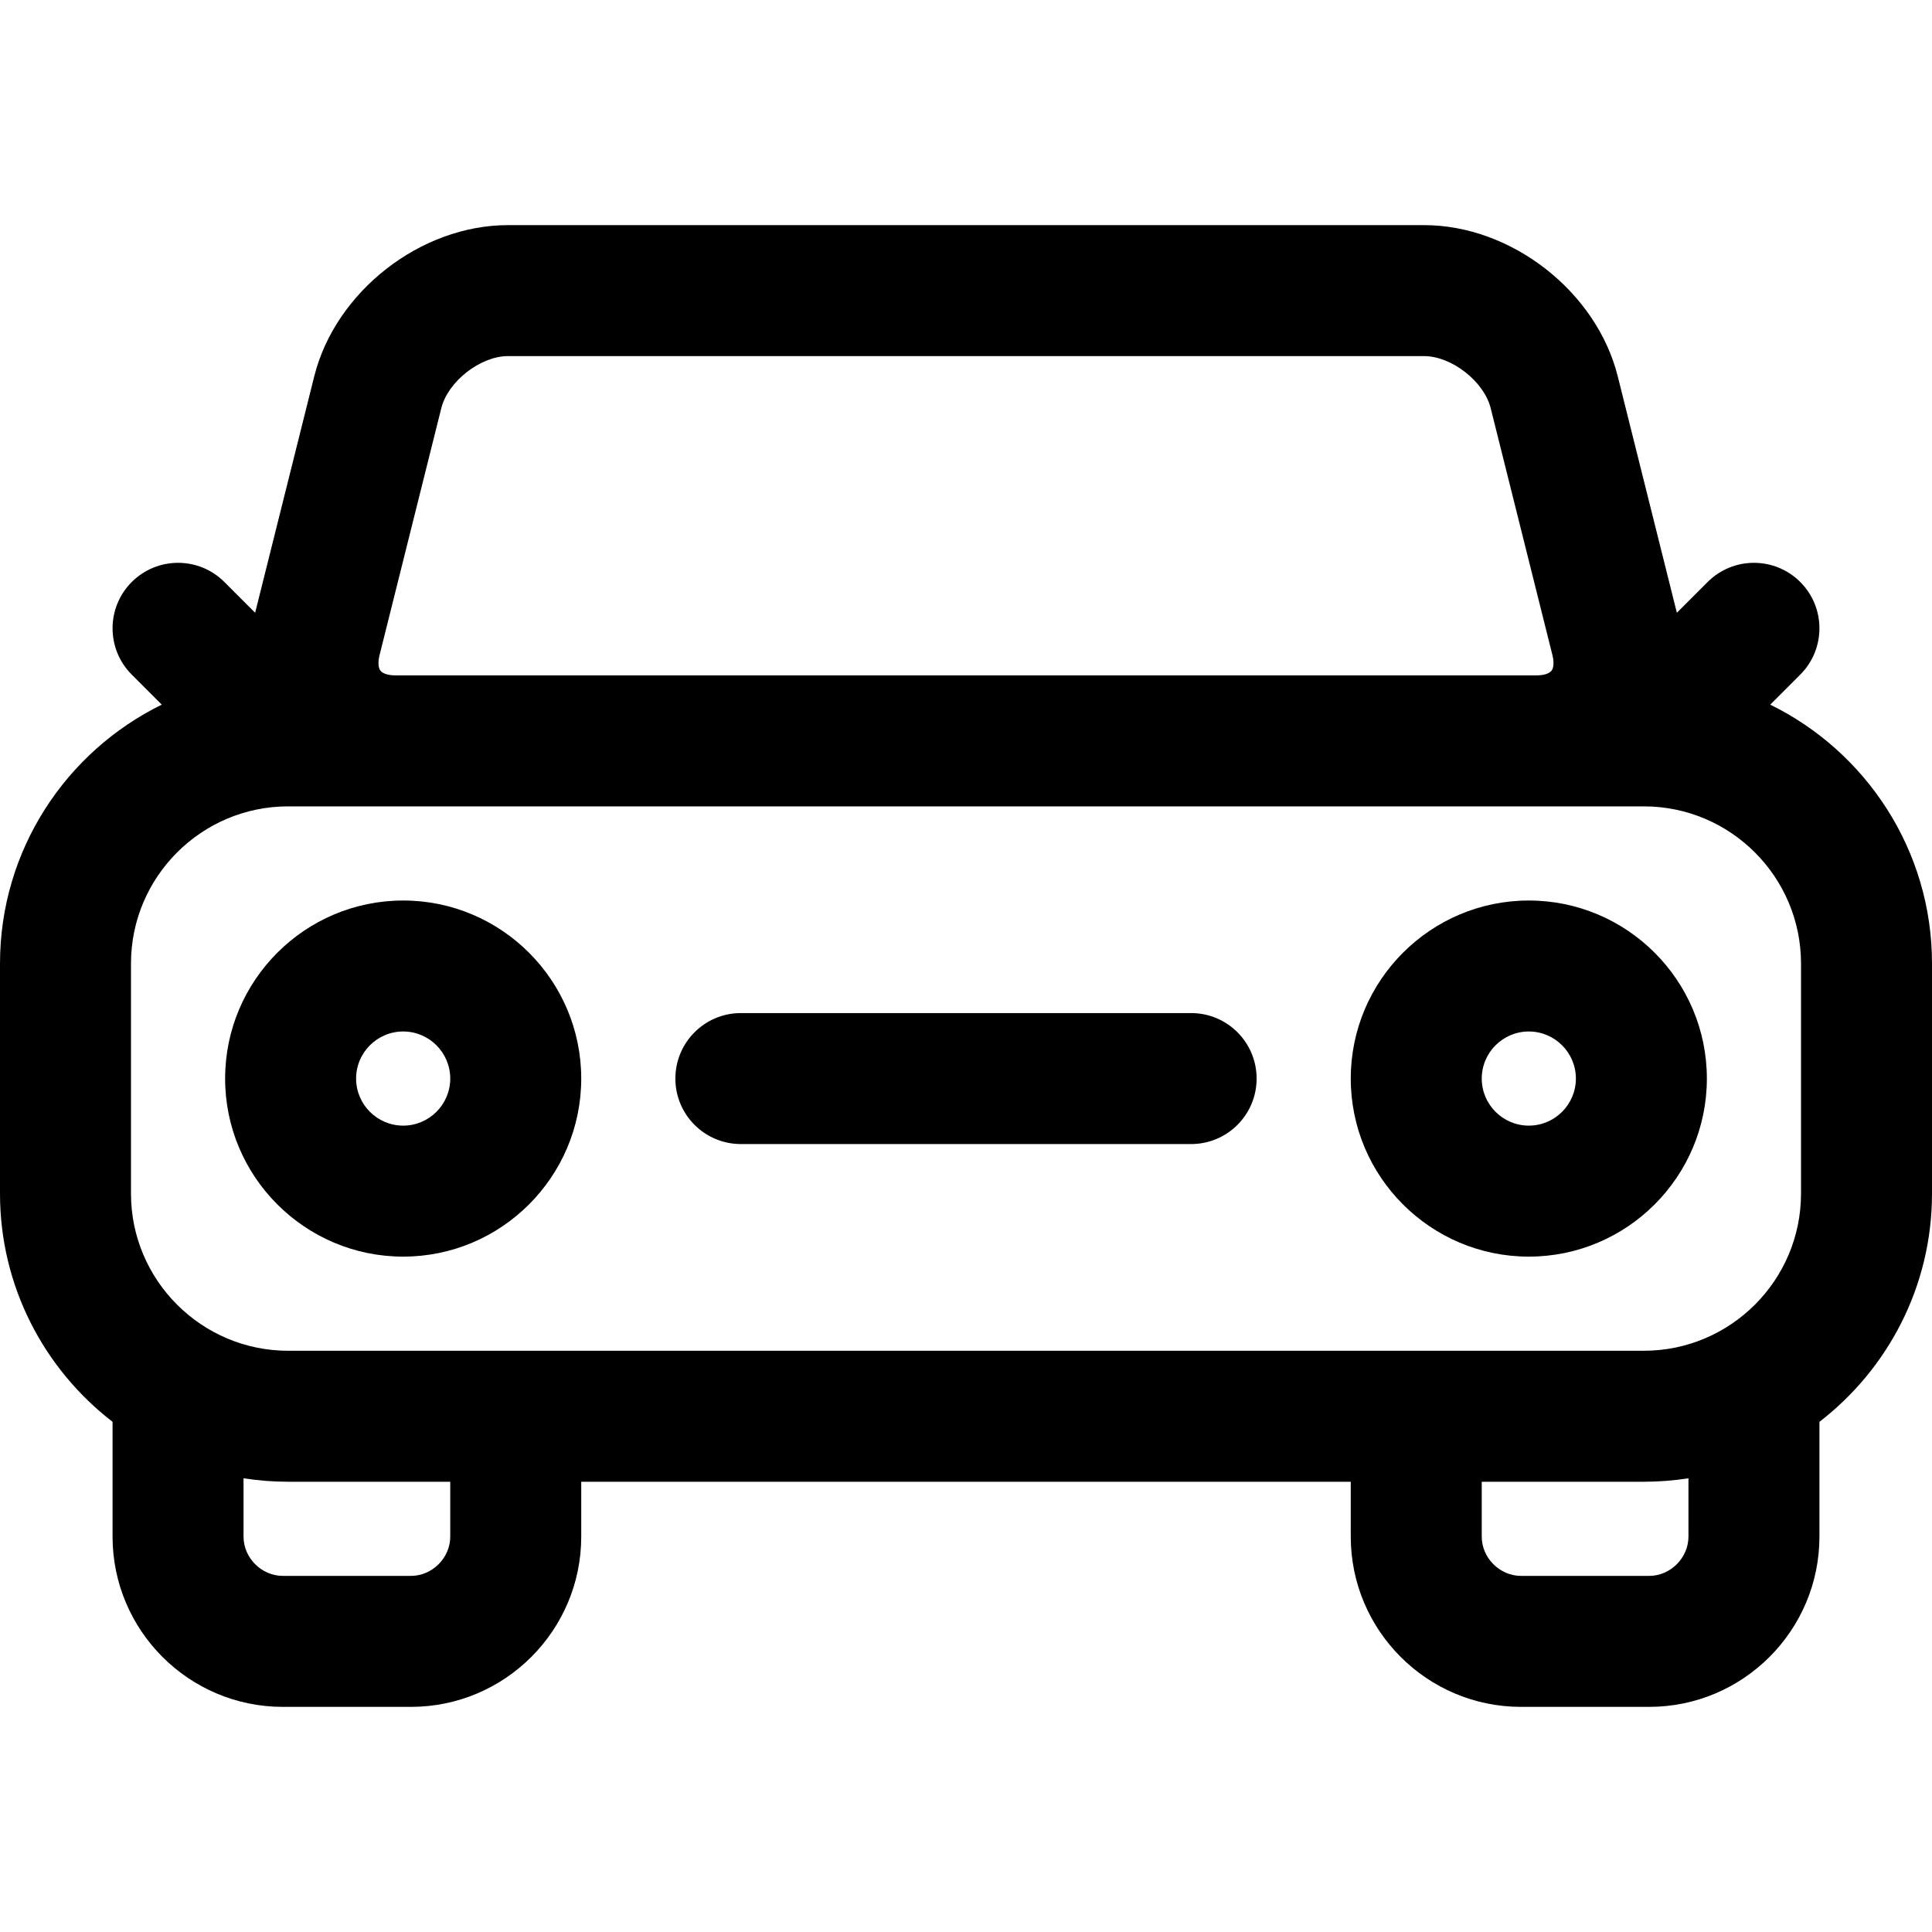
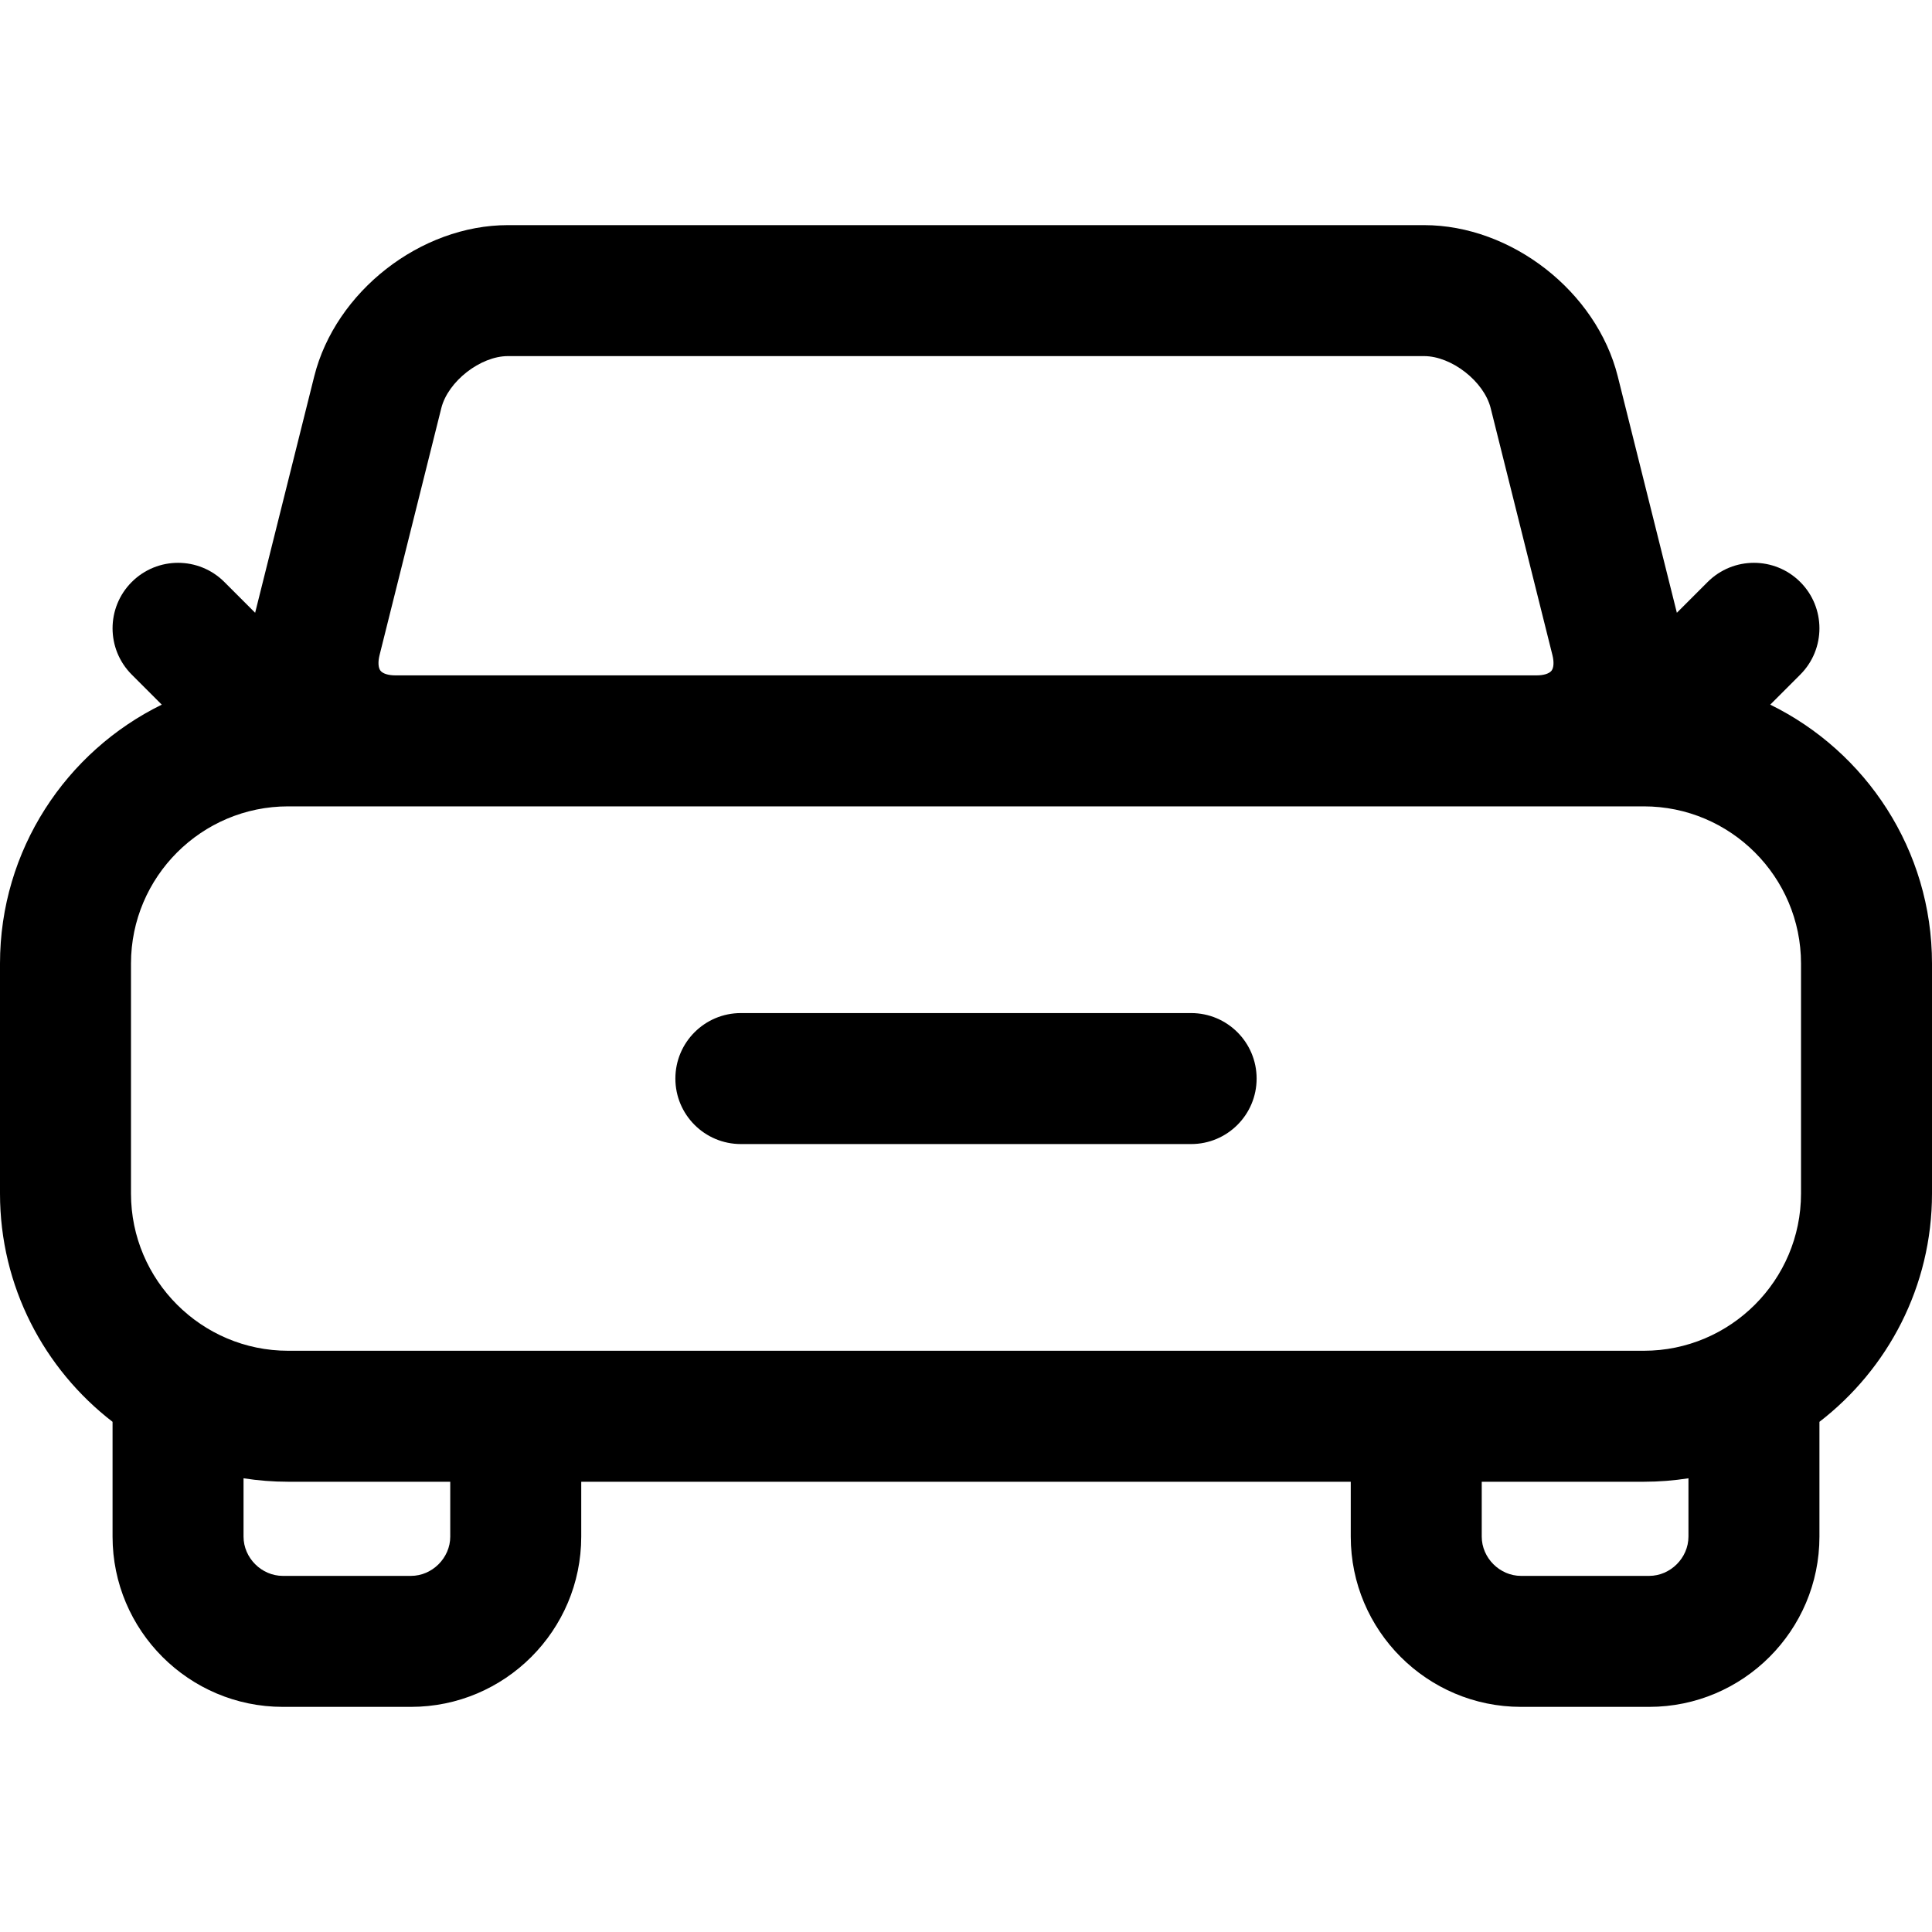
<svg xmlns="http://www.w3.org/2000/svg" version="1.1" id="Capa_1" x="0px" y="0px" viewBox="0 0 297 297" style="enable-background:new 0 0 297 297;" xml:space="preserve">
  <g>
    <path d="M272.132,108.323l4.615-4.616c3.932-3.932,3.932-10.307,0-14.238c-3.933-3.931-10.306-3.931-14.238,0l-4.73,4.731   l-9.085-36.339c-3.261-13.039-16.343-23.253-29.782-23.253H78.087c-13.439,0-26.521,10.214-29.782,23.254L39.221,94.2l-4.73-4.731   c-3.933-3.931-10.306-3.931-14.238,0c-3.932,3.932-3.932,10.307,0,14.238l4.615,4.616C10.156,115.535,0,130.663,0,148.122v35.363   c0,14.272,6.791,26.98,17.303,35.087v17.644c0,14.434,11.742,26.176,26.177,26.176h19.696c14.434,0,26.176-11.742,26.176-26.176   v-8.432h118.295v8.432c0,14.434,11.742,26.176,26.176,26.176h19.696c14.434,0,26.177-11.742,26.177-26.176v-17.642   C290.208,210.467,297,197.759,297,183.485v-35.363C297,130.663,286.844,115.535,272.132,108.323z M58.349,100.705l9.49-37.959   c1.028-4.114,6.009-8.003,10.248-8.003h140.824c4.239,0,9.22,3.889,10.248,8.003l9.491,37.96c0.262,1.053,0.21,1.949-0.141,2.399   c-0.353,0.45-1.21,0.719-2.294,0.719H60.783c-1.084,0-1.941-0.269-2.294-0.719C58.139,102.655,58.087,101.759,58.349,100.705z    M20.136,148.122c0-13.322,10.84-24.162,24.162-24.162h208.404c13.322,0,24.162,10.84,24.162,24.162v35.363   c0,13.323-10.84,24.163-24.162,24.163H44.298c-13.322,0-24.162-10.84-24.162-24.163V148.122z M69.216,236.216   c0,3.273-2.767,6.04-6.04,6.04H43.479c-3.274,0-6.041-2.767-6.041-6.04v-8.965c2.237,0.349,4.526,0.533,6.859,0.533h24.918V236.216   z M259.56,236.216c0,3.273-2.767,6.04-6.041,6.04h-19.696c-3.273,0-6.04-2.767-6.04-6.04v-8.432h24.92   c2.332,0,4.621-0.185,6.858-0.533V236.216z" />
    <path d="M113.89,175.872h69.219c5.56,0,10.067-4.508,10.067-10.068c0-5.56-4.508-10.067-10.067-10.067H113.89   c-5.56,0-10.067,4.508-10.067,10.067C103.822,171.364,108.33,175.872,113.89,175.872z" />
-     <path d="M61.979,193.176c15.093,0,27.372-12.279,27.372-27.372c0-15.093-12.279-27.371-27.372-27.371s-27.371,12.278-27.371,27.371   C34.607,180.896,46.886,193.176,61.979,193.176z M61.979,158.567c3.99,0,7.236,3.247,7.236,7.236c0,3.99-3.246,7.236-7.236,7.236   c-3.989,0-7.236-3.246-7.236-7.236C54.742,161.814,57.989,158.567,61.979,158.567z" />
-     <path d="M235.02,193.176c15.093,0,27.371-12.279,27.371-27.372c0-15.093-12.278-27.371-27.371-27.371   c-15.093,0-27.372,12.278-27.372,27.371C207.647,180.896,219.927,193.176,235.02,193.176z M235.02,158.567   c3.989,0,7.236,3.247,7.236,7.236c0,3.99-3.247,7.236-7.236,7.236c-3.99,0-7.236-3.246-7.236-7.236   C227.783,161.814,231.029,158.567,235.02,158.567z" />
  </g>
  <g>
</g>
  <g>
</g>
  <g>
</g>
  <g>
</g>
  <g>
</g>
  <g>
</g>
  <g>
</g>
  <g>
</g>
  <g>
</g>
  <g>
</g>
  <g>
</g>
  <g>
</g>
  <g>
</g>
  <g>
</g>
  <g>
</g>
</svg>